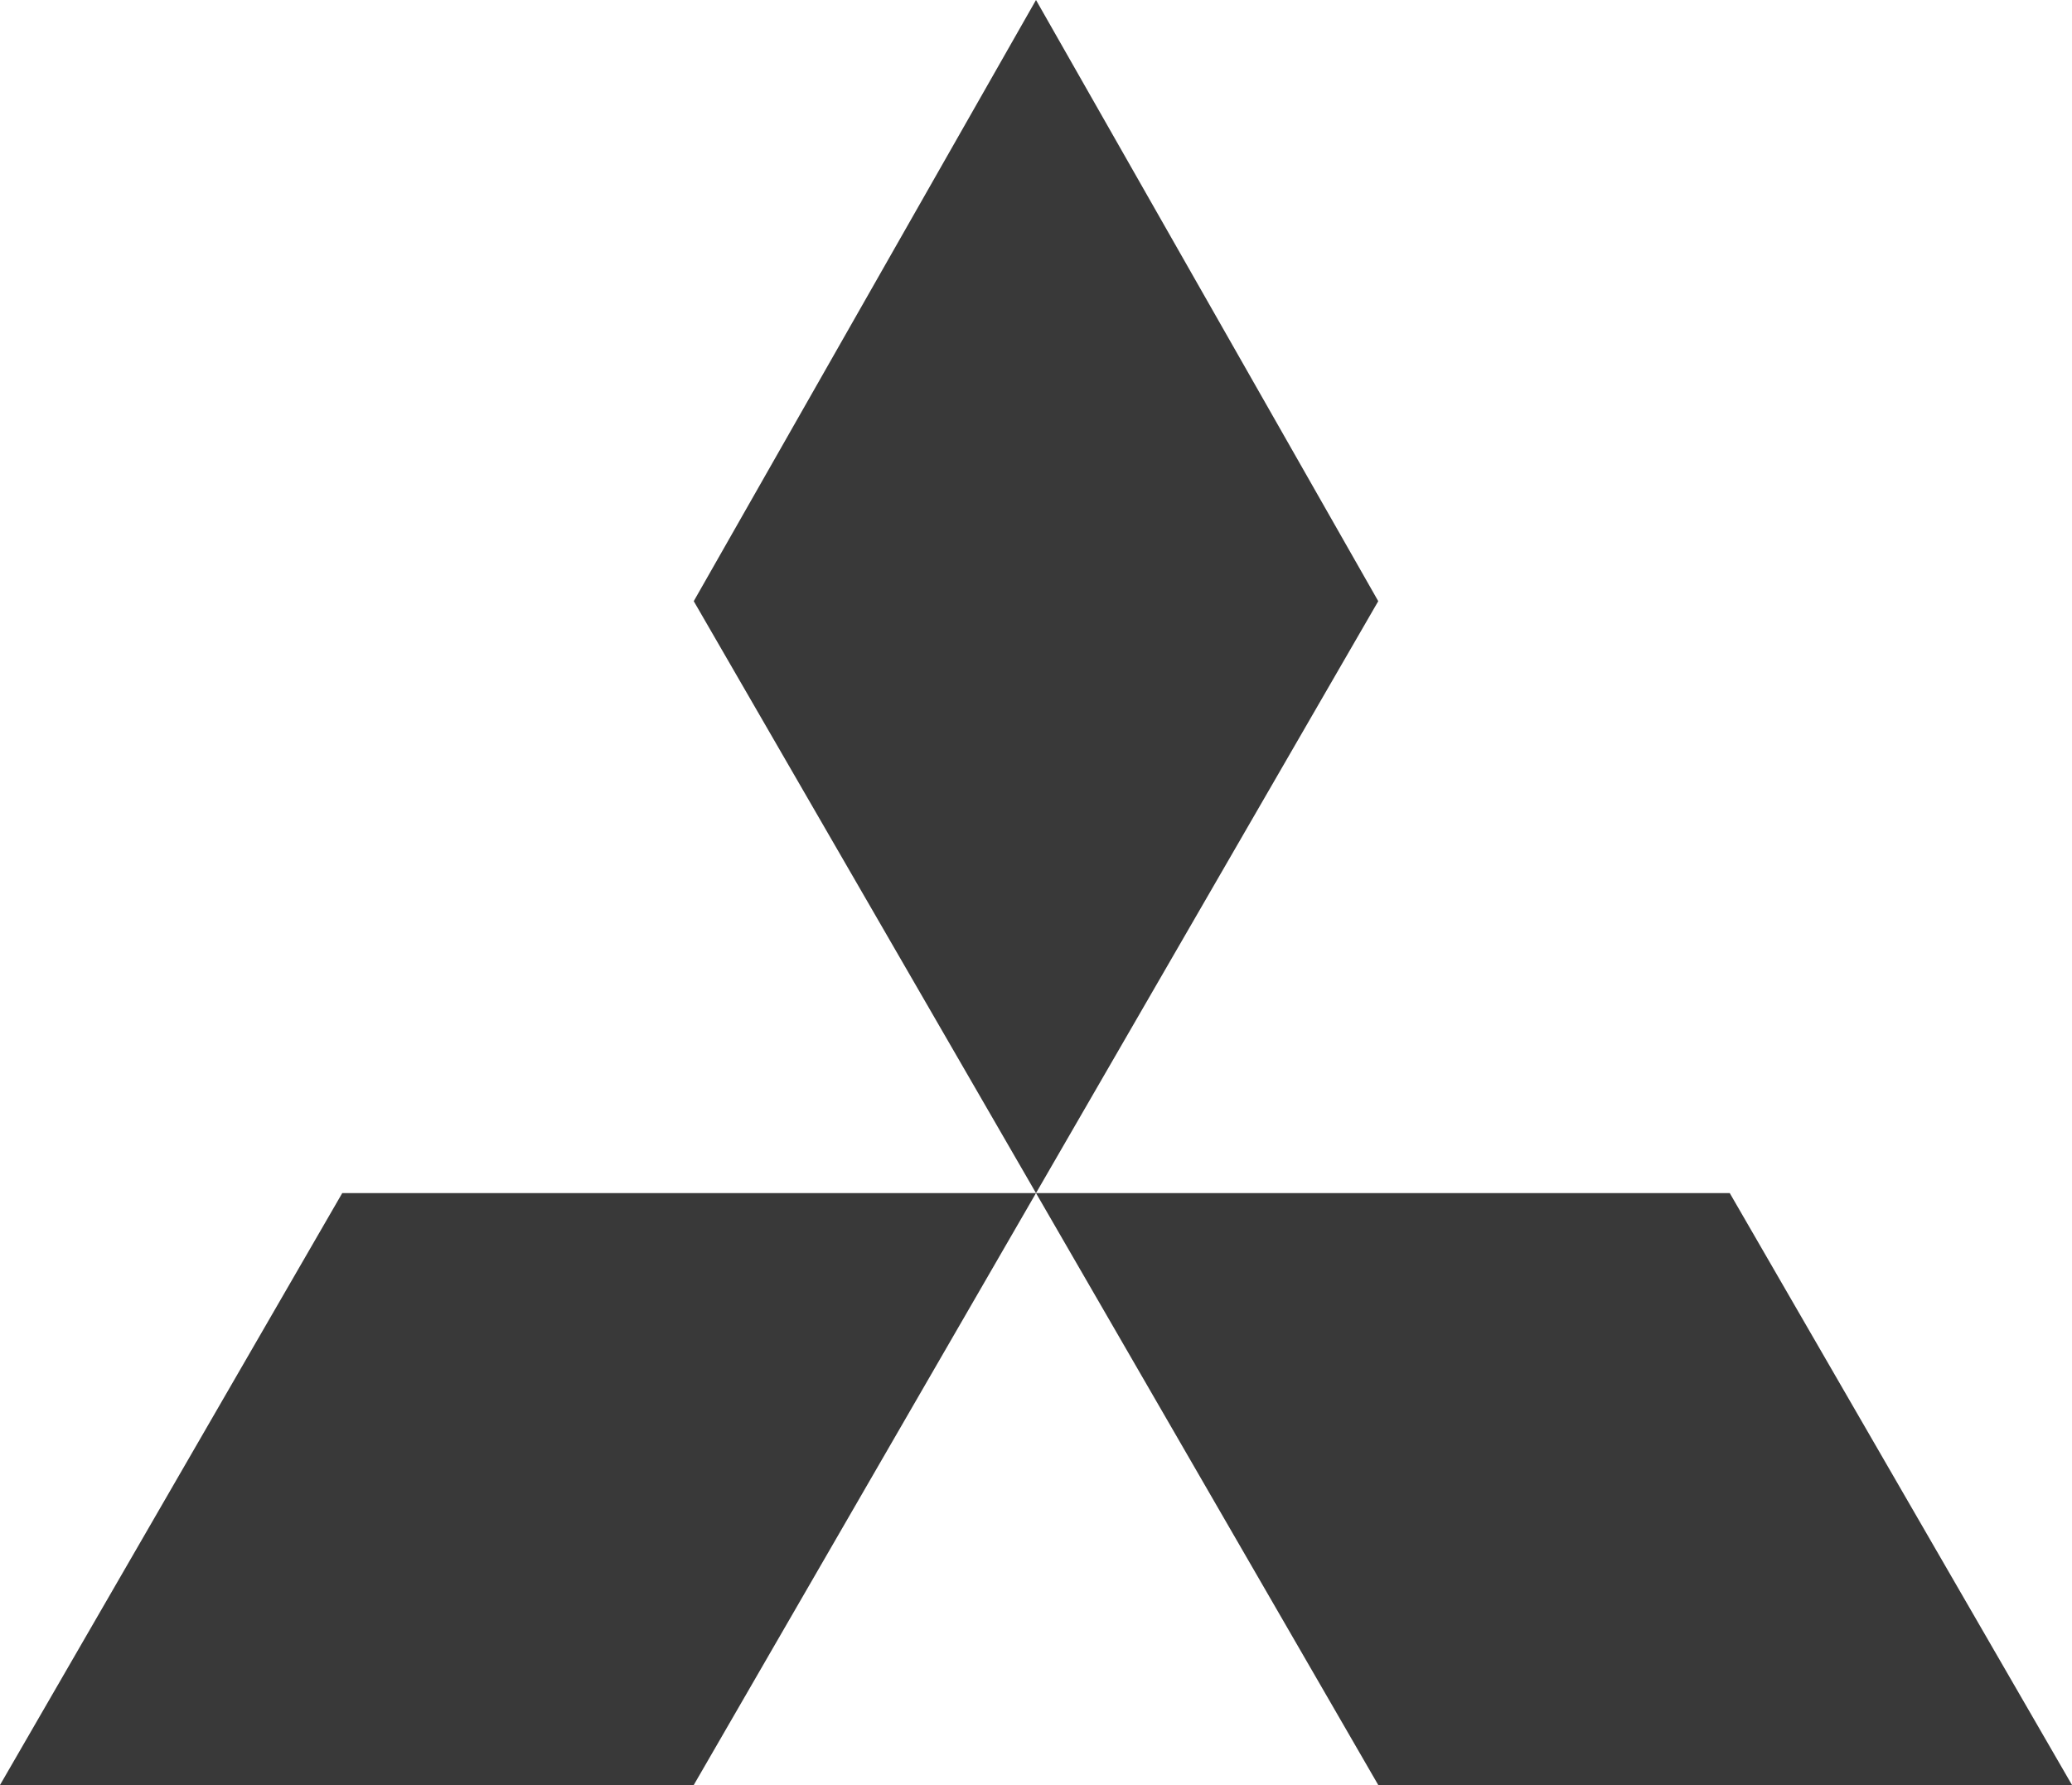
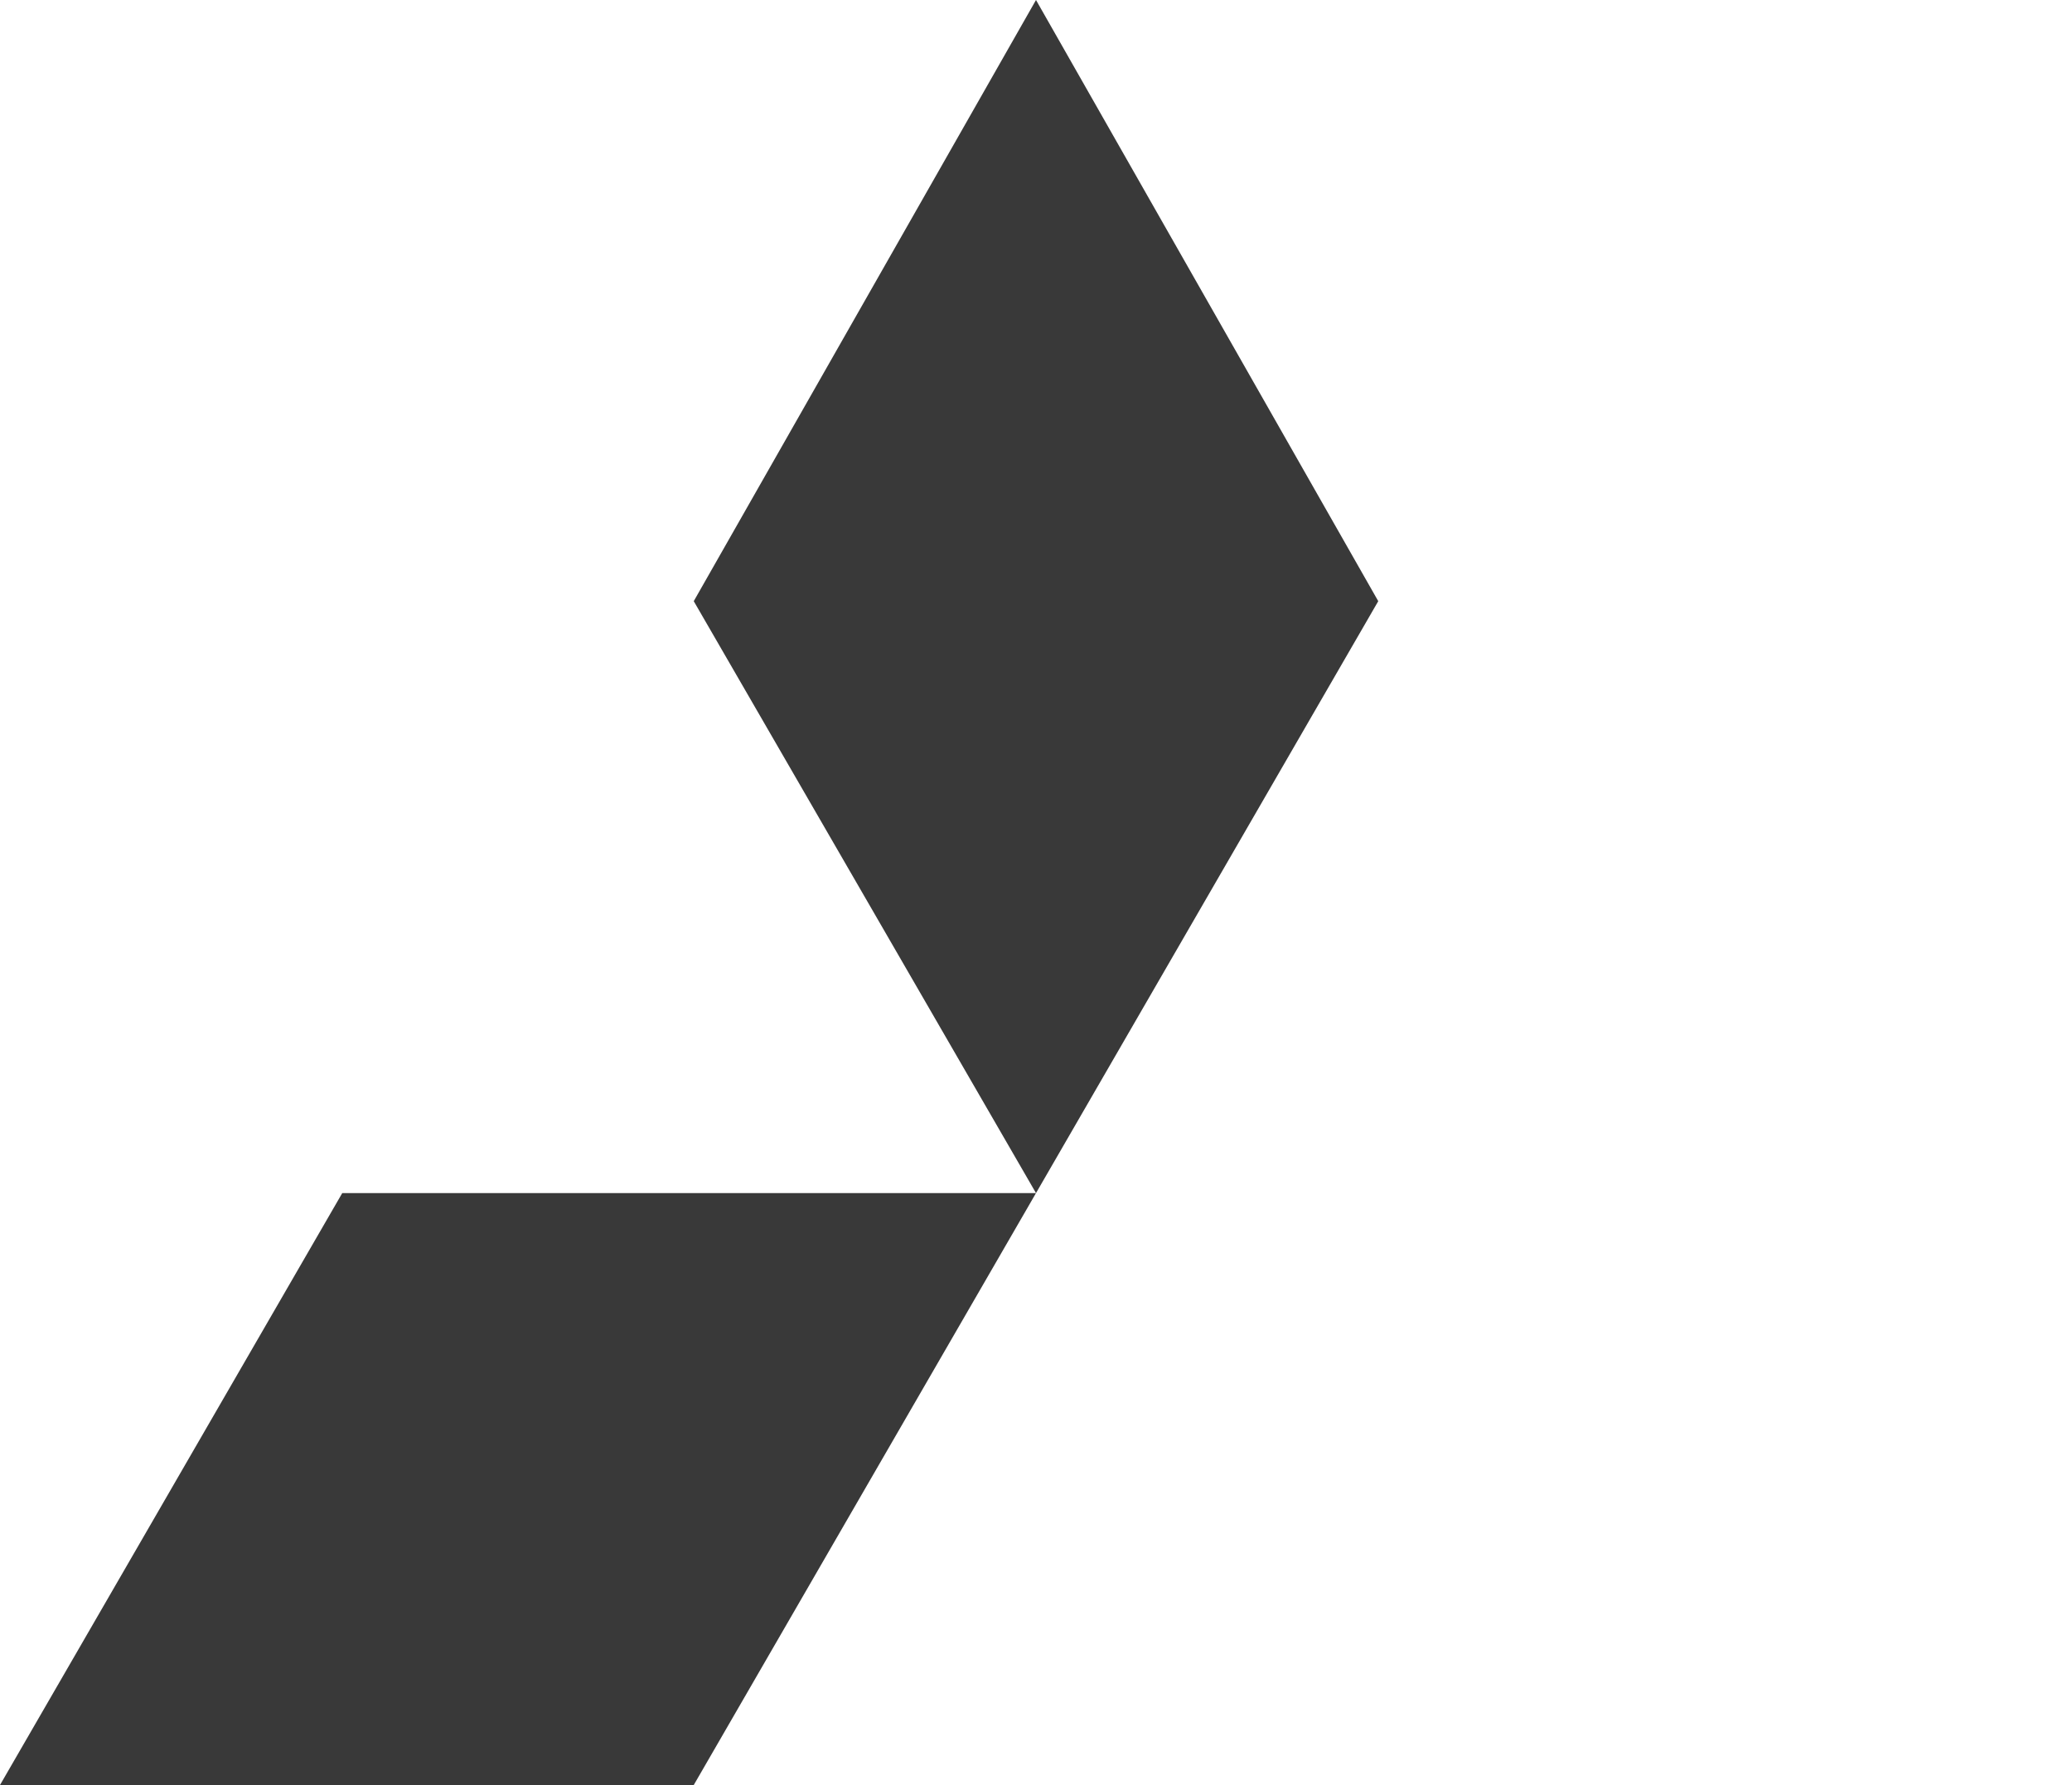
<svg xmlns="http://www.w3.org/2000/svg" version="1.1" id="Capa_1" x="0px" y="0px" viewBox="0 0 22.4 19.3" style="enable-background:new 0 0 22.4 19.3;" xml:space="preserve">
  <style type="text/css">
	.st0{fill:#F1F0F0;}
	.st1{fill:#393939;}
	.st2{fill-rule:evenodd;clip-rule:evenodd;fill:#393939;}
	.st3{fill:#070308;}
	.st4{fill:#FFFFFF;}
	.st5{fill:#219ED6;}
	.st6{fill-rule:evenodd;clip-rule:evenodd;}
	.st7{fill-rule:evenodd;clip-rule:evenodd;fill:#F1F0F0;}
	.st8{fill-rule:evenodd;clip-rule:evenodd;fill:#FFFFFF;}
</style>
  <g>
    <polygon class="st1" points="11.2,0 7.5,6.5 11.2,12.9 14.9,6.5  " />
-     <polygon class="st1" points="11.2,12.9 14.9,19.3 22.4,19.3 18.7,12.9  " />
    <polygon class="st1" points="0,19.3 7.5,19.3 11.2,12.9 3.7,12.9  " />
  </g>
</svg>